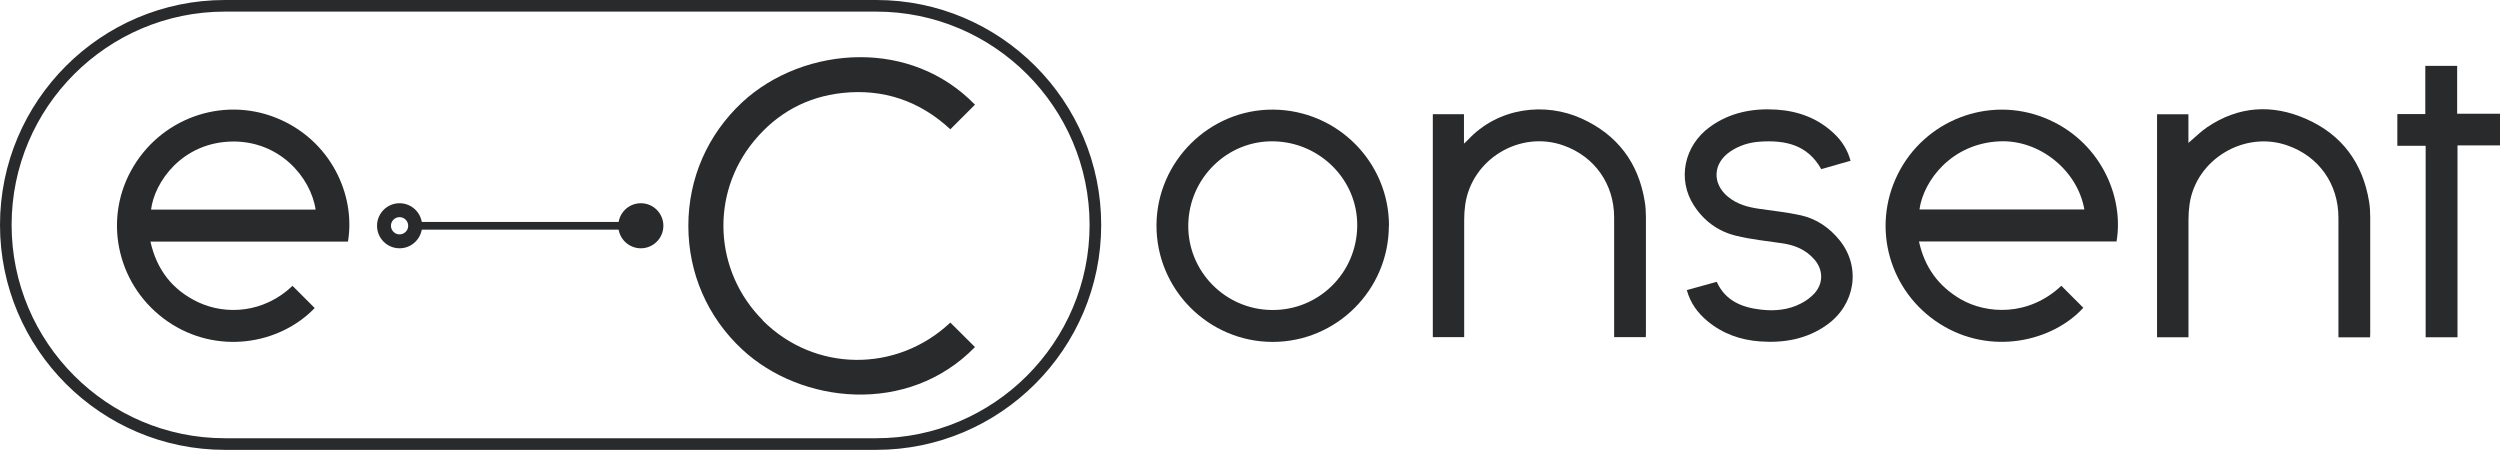
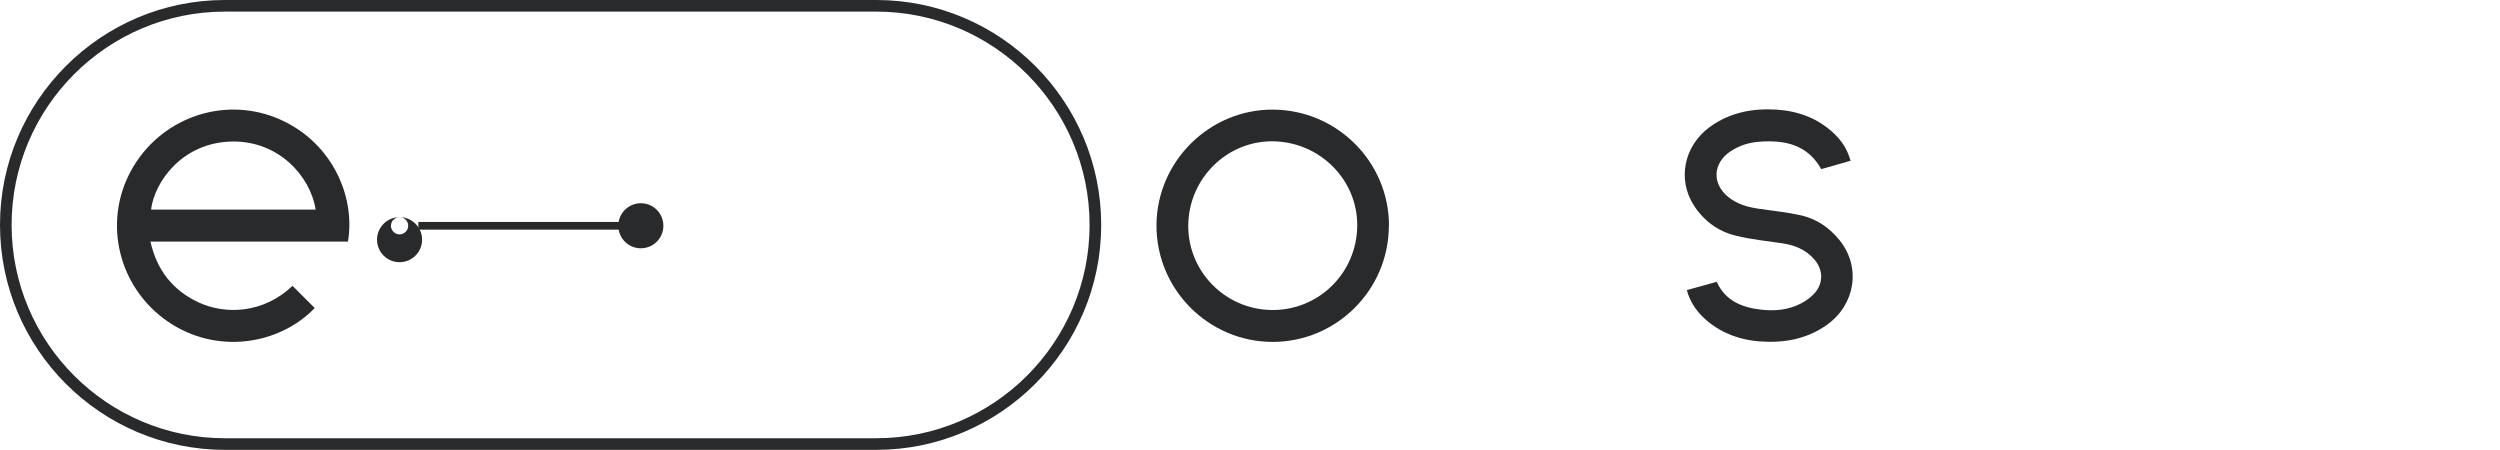
<svg xmlns="http://www.w3.org/2000/svg" id="_Слой_2" data-name="Слой 2" viewBox="0 0 359.45 64.68">
  <defs>
    <style> .cls-1 { fill: #292a2b; } </style>
  </defs>
  <g id="_Слой_1-2" data-name="Слой 1">
    <g>
      <path class="cls-1" d="M125.99,64.68H32.34C14.52,64.68,0,50.18,0,32.34S14.52,0,32.34,0H125.99c17.84,0,32.34,14.52,32.34,32.34s-14.52,32.34-32.34,32.34ZM32.34,1.67C15.43,1.67,1.67,15.43,1.67,32.34s13.76,30.67,30.67,30.67H125.99c16.91,0,30.67-13.76,30.67-30.67S142.9,1.67,125.99,1.67H32.34Z" />
      <path class="cls-1" d="M50.03,34.74H21.63c.91,4.05,3.16,6.96,6.86,8.71,4,1.88,9.46,1.57,13.57-2.35,1.06,1.06,2.13,2.12,3.19,3.19-5.13,5.32-14.14,6.73-21.11,1.95-7.11-4.88-9.37-14.22-5.32-21.66,4.07-7.49,13.03-10.78,20.88-7.64,7.75,3.11,11.47,10.98,10.33,17.81v-.02Zm-4.65-4.6c-.71-4.71-5.24-9.9-12-9.79-7.23,.12-11.19,5.87-11.66,9.79h23.66Z" />
-       <path class="cls-1" d="M304.3,34.72h-28.39c.81,3.7,2.79,6.43,6,8.3,3.69,2.13,9.72,2.53,14.47-1.93,1.06,1.06,2.1,2.1,3.16,3.16-4.35,4.79-13.29,7.01-20.7,2.27-7.14-4.58-9.8-13.71-6-21.43,3.85-7.8,13.06-11.36,21.1-8.15,7.9,3.14,11.52,11.19,10.37,17.81v-.02Zm-4.61-4.6c-.99-5.67-6.48-10.04-12.15-9.8-6.91,.28-10.98,5.62-11.56,9.8h23.71Z" />
      <path class="cls-1" d="M199.69,32.49c-.03,9.21-7.54,16.68-16.73,16.67-9.22-.02-16.73-7.57-16.68-16.8,.05-9.14,7.61-16.65,16.75-16.6,9.23,.05,16.7,7.54,16.68,16.73h-.02Zm-4.55,.03c.1-6.6-5.31-12.07-12.02-12.2-6.65-.13-12.17,5.29-12.27,12-.1,6.65,5.26,12.15,11.94,12.25,6.75,.12,12.27-5.27,12.35-12.05Z" />
-       <path class="cls-1" d="M205.99,16.42h4.5v4.23c.26-.25,.41-.36,.53-.5,4.4-4.75,11.18-5.49,16.42-3.09,5.11,2.33,8.13,6.33,9.04,11.89,.12,.73,.17,1.49,.17,2.22v16.8c0,.15,0,.3-.02,.5h-4.55V31.25c0-4.79-2.81-8.75-7.27-10.33-6.25-2.23-13.19,1.93-14.14,8.5-.1,.71-.15,1.44-.15,2.15v16.9h-4.51V16.42h-.02Z" />
-       <path class="cls-1" d="M314.67,48.49h-4.53V16.43h4.51v4.12c.96-.81,1.77-1.64,2.71-2.27,4.51-3.04,9.34-3.34,14.24-1.17,5.14,2.27,8.12,6.33,9.03,11.89,.12,.73,.16,1.49,.16,2.22v16.73c0,.17,0,.35-.02,.55h-4.55V31.31c0-4.84-2.79-8.8-7.29-10.38-6.2-2.22-13.21,1.97-14.12,8.47-.1,.73-.15,1.47-.15,2.22v16.88Z" />
      <path class="cls-1" d="M266.09,23.11c-1.47,.43-2.88,.83-4.23,1.21-1.98-3.54-5.22-4.2-8.84-3.95-1.52,.1-2.96,.55-4.25,1.42-2.5,1.7-2.63,4.6-.31,6.51,1.31,1.07,2.84,1.49,4.46,1.72,2.02,.3,4.05,.5,6.02,.94,2.25,.51,4.12,1.79,5.57,3.6,3.09,3.84,2.26,9.23-1.84,12.15-2.88,2.05-6.15,2.63-9.61,2.38-2.81-.2-5.39-1.11-7.57-2.93-1.41-1.17-2.45-2.6-2.96-4.45,1.47-.41,2.89-.79,4.3-1.19,1.26,2.76,3.65,3.69,6.37,4,1.97,.23,3.95,.05,5.75-.89,.71-.36,1.39-.86,1.92-1.44,1.32-1.44,1.29-3.41,0-4.88-1.22-1.42-2.83-2.07-4.63-2.33-2.22-.33-4.48-.55-6.66-1.09-2.55-.63-4.6-2.12-6.03-4.35-2.41-3.72-1.44-8.56,2.28-11.28,2.86-2.08,6.12-2.71,9.57-2.5,3.18,.2,6.02,1.26,8.35,3.49,1.09,1.04,1.88,2.28,2.31,3.82l.03,.02Z" />
-       <path class="cls-1" d="M353.32,48.49h-4.56V20.96h-4.07v-4.56h4.02v-6.93h4.58v6.88h6.17v4.56h-6.12v27.58h-.02Z" />
-       <path class="cls-1" d="M57.45,31.22c.68,0,1.24,.56,1.24,1.24s-.56,1.24-1.24,1.24-1.24-.56-1.24-1.24,.56-1.24,1.24-1.24Zm0-2c-1.79,0-3.24,1.45-3.24,3.24s1.45,3.24,3.24,3.24,3.24-1.46,3.24-3.24-1.45-3.24-3.24-3.24Z" />
+       <path class="cls-1" d="M57.45,31.22c.68,0,1.24,.56,1.24,1.24s-.56,1.24-1.24,1.24-1.24-.56-1.24-1.24,.56-1.24,1.24-1.24Zc-1.79,0-3.24,1.45-3.24,3.24s1.45,3.24,3.24,3.24,3.24-1.46,3.24-3.24-1.45-3.24-3.24-3.24Z" />
      <path class="cls-1" d="M92.14,35.7c1.79,0,3.24-1.45,3.24-3.24s-1.45-3.24-3.24-3.24-3.24,1.45-3.24,3.24,1.45,3.24,3.24,3.24Z" />
      <path class="cls-1" d="M89.46,31.91h-29.31v1.11h29.31v-1.11Z" />
-       <path class="cls-1" d="M109.68,46.05c-7.04-7.04-7.59-18.14-1.26-25.79,3.32-4.02,7.59-6.33,12.66-6.89,5.89-.64,11.13,1.11,15.56,5.22l3.54-3.54c-4.63-4.76-10.6-6.83-16.48-6.83-6.35,0-12.6,2.41-16.98,6.48-4.99,4.65-7.75,10.95-7.75,17.76s2.74,13.13,7.75,17.79c8.43,7.84,23.84,9.54,33.46-.35l-3.54-3.52c-7.72,7.26-19.53,7.14-26.97-.3v-.03Z" />
    </g>
  </g>
</svg>